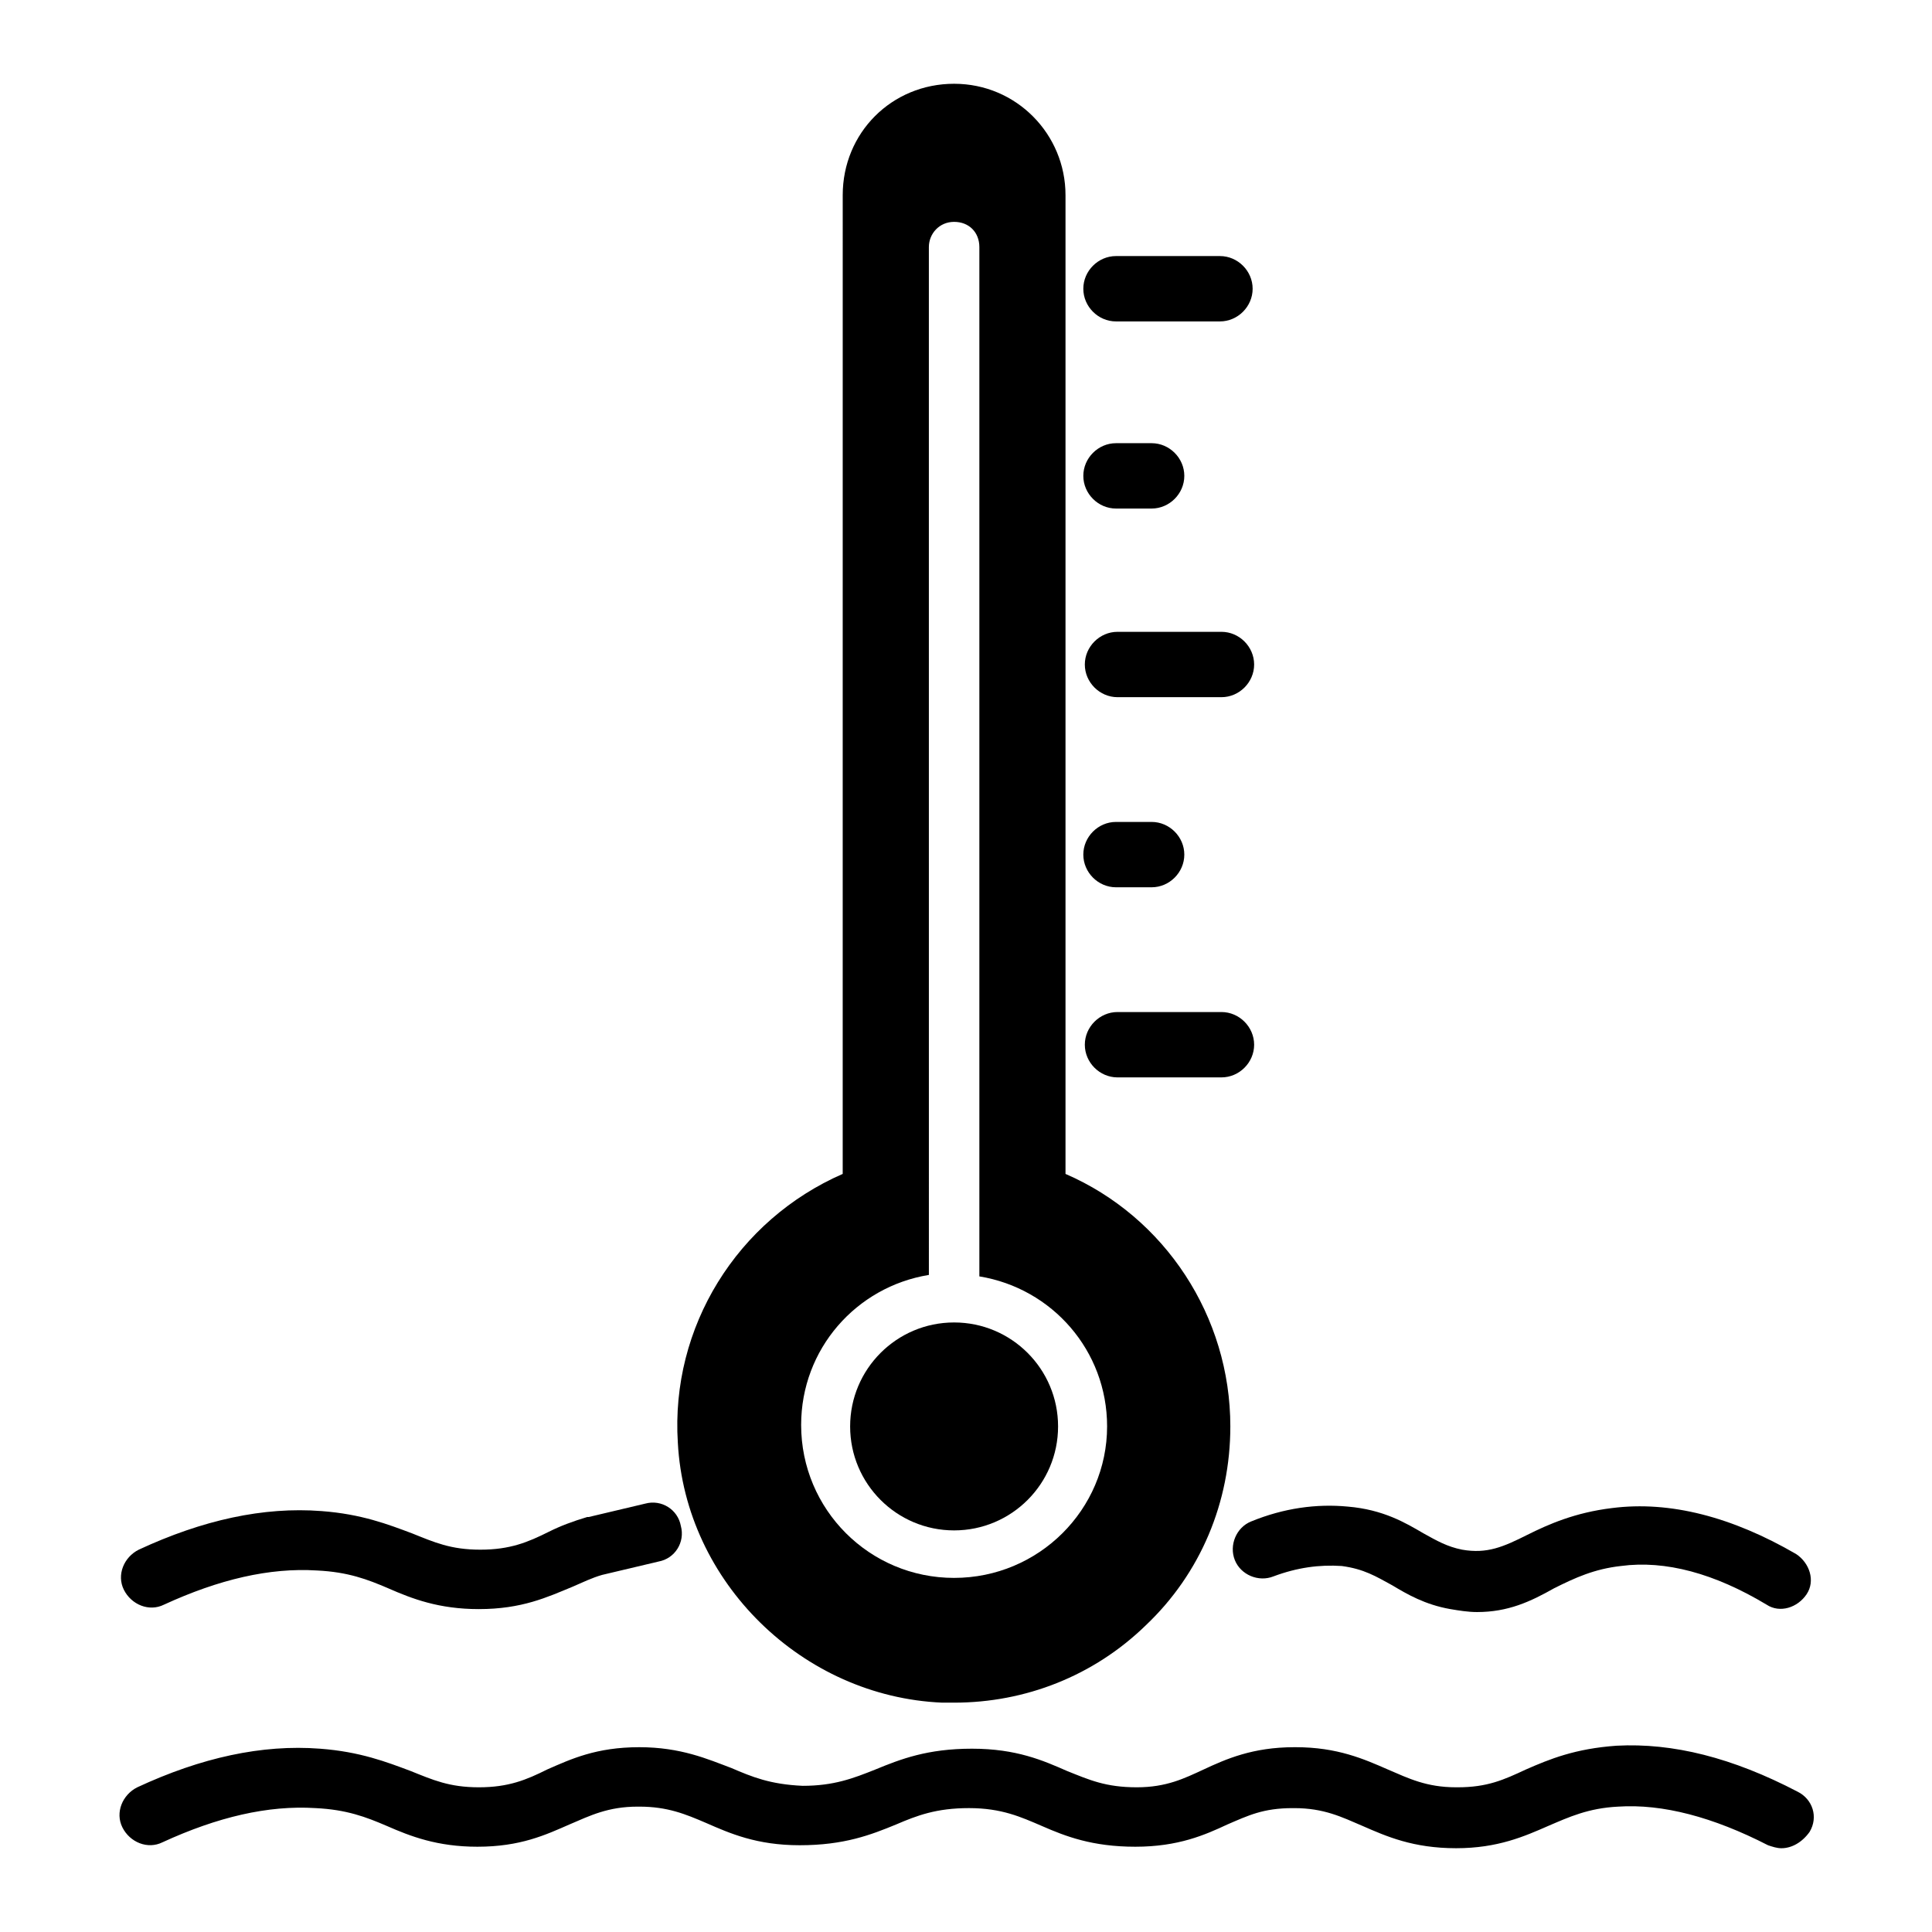
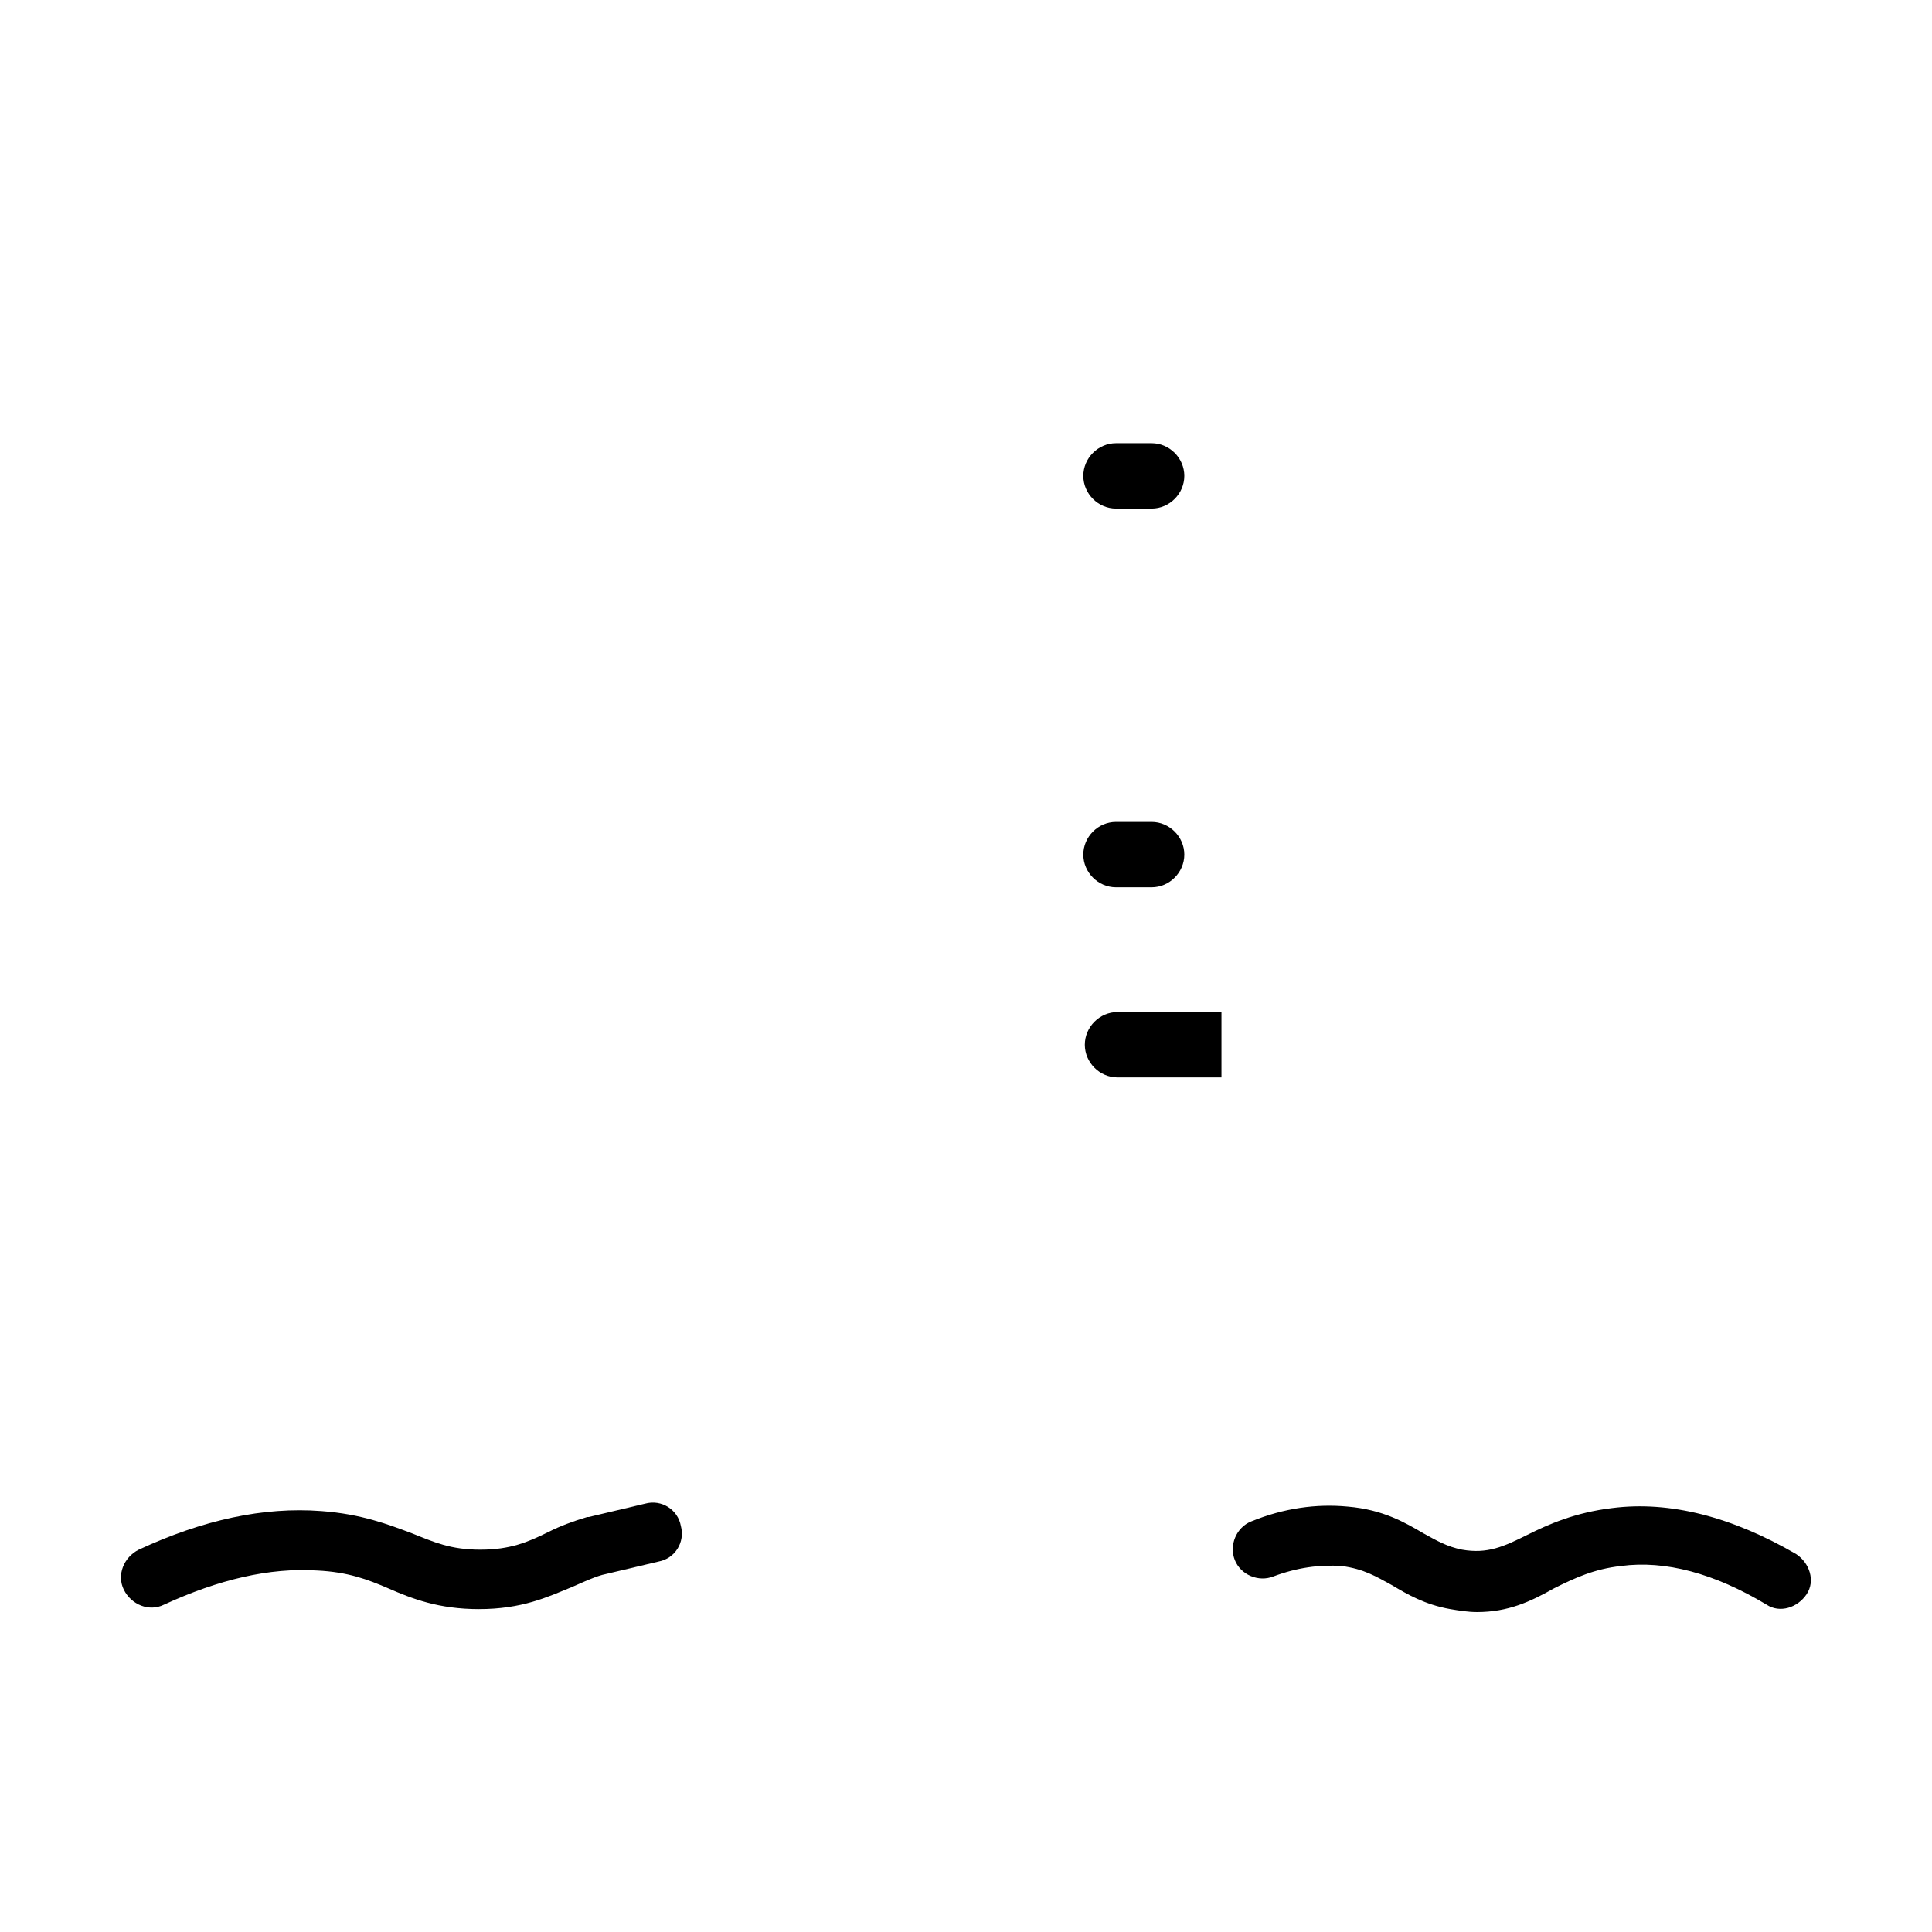
<svg xmlns="http://www.w3.org/2000/svg" fill="#000000" width="800px" height="800px" version="1.1" viewBox="144 144 512 512">
  <g>
    <path d="m535.4 571.21c-2.363 0-4.723-0.395-7.086-0.789-6.691-1.18-11.414-3.938-15.352-6.297-4.328-2.363-7.477-4.328-13.383-5.117-5.902-0.395-11.809 0.395-18.105 2.754-3.938 1.574-8.66-0.395-10.234-4.328-1.574-3.938 0.395-8.66 4.328-10.234 8.66-3.543 17.32-4.723 25.586-3.938 9.445 0.789 15.352 4.328 20.074 7.086 3.543 1.969 6.297 3.543 10.234 4.328 6.691 1.18 11.02-0.789 17.32-3.938 5.512-2.754 12.594-5.902 22.434-7.086 15.352-1.969 31.883 2.363 48.805 12.203 3.543 2.363 5.117 7.086 2.754 10.629-2.363 3.543-7.086 5.117-10.629 2.754-13.777-8.266-26.766-11.809-38.574-10.234-7.086 0.789-12.203 3.148-17.711 5.902-6.293 3.551-12.195 6.305-20.461 6.305z" />
    <path d="m270.9 570.43c-10.629 0-17.711-2.754-24.008-5.512-5.512-2.363-10.629-4.328-18.895-4.723-12.594-0.789-25.977 2.363-40.539 9.055-3.938 1.969-8.66 0-10.629-3.938s0-8.66 3.938-10.629c16.926-7.871 33.062-11.414 48.414-10.234 10.629 0.789 17.711 3.543 24.008 5.902 5.902 2.363 10.234 4.328 18.105 4.328 7.871 0 12.594-1.969 18.105-4.723 3.148-1.574 6.297-2.754 10.234-3.938h0.395l14.957-3.543c4.328-1.18 8.66 1.574 9.445 5.902 1.18 4.328-1.574 8.66-5.902 9.445l-14.957 3.543c-2.754 0.789-5.117 1.969-7.871 3.148-6.695 2.762-13.387 5.914-24.801 5.914z" />
-     <path d="m616.09 633.8c-1.18 0-2.363-0.395-3.543-0.789-14.562-7.477-27.945-11.02-39.754-10.234-7.871 0.395-12.988 2.754-18.5 5.117-6.297 2.754-13.383 5.902-24.402 5.902-11.414 0-18.5-3.148-24.797-5.902-5.512-2.363-10.234-4.723-18.105-4.723h-0.395c-7.871 0-11.809 1.969-17.32 4.328-5.902 2.754-12.988 5.902-24.402 5.902-11.414 0-18.5-2.754-24.797-5.512-5.512-2.363-10.629-4.723-19.285-4.723-8.66 0-13.777 1.969-19.285 4.328-6.691 2.754-13.777 5.512-25.586 5.512-11.414 0-18.5-3.148-24.797-5.902-5.512-2.363-10.234-4.328-17.711-4.328h-0.395c-7.871 0-12.594 2.363-18.105 4.723-6.297 2.754-12.988 5.902-24.402 5.902-10.629 0-17.711-2.754-24.008-5.512-5.512-2.363-10.629-4.328-18.895-4.723-12.594-0.789-25.977 2.363-40.539 9.055-3.938 1.969-8.66 0-10.629-3.938s0-8.66 3.938-10.629c16.926-7.871 33.062-11.414 48.414-10.234 10.629 0.789 17.711 3.543 24.008 5.902 5.902 2.363 10.234 4.328 18.105 4.328 7.871 0 12.594-1.969 18.105-4.723 6.297-2.754 12.988-5.902 24.402-5.902 11.02 0 18.105 3.148 24.402 5.512 5.512 2.363 10.234 4.328 18.895 4.723 8.266 0 13.383-1.969 19.285-4.328 6.691-2.754 13.777-5.512 25.586-5.512 11.809 0 18.895 3.148 25.191 5.902 5.902 2.363 10.234 4.328 18.5 4.328 7.871 0 12.594-2.363 17.711-4.723 5.902-2.754 12.988-5.902 24.008-5.902h0.395c11.02 0 18.105 3.148 24.402 5.902 5.512 2.363 10.234 4.723 18.105 4.723h0.395c7.871 0 12.203-1.969 18.105-4.723 6.297-2.754 12.988-5.512 24.008-6.297 14.957-0.789 30.699 3.148 48.02 12.203 3.938 1.969 5.512 6.691 3.148 10.629-1.965 2.762-4.723 4.336-7.477 4.336z" />
-     <path d="m424.4 522.02c0 15.215-12.336 27.551-27.551 27.551-15.219 0-27.555-12.336-27.555-27.551 0-15.219 12.336-27.555 27.555-27.555 15.215 0 27.551 12.336 27.551 27.555" />
-     <path d="m426.37 455.1v-259.38c0-16.137-12.988-29.52-29.52-29.52s-29.52 12.988-29.52 29.52l-0.004 259.38c-27.945 12.203-45.656 40.539-43.691 71.242 1.969 37 33.062 67.305 70.062 68.879h3.148c18.895 0 37-7.086 50.773-20.469 14.562-13.777 22.434-32.668 22.434-52.742 0.004-29.125-17.312-55.496-43.684-66.91zm-29.52 107.06c-22.434 0-40.539-18.105-40.539-40.539 0-20.074 14.562-36.605 33.852-39.754l-0.004-272.38c0-3.543 2.754-6.691 6.691-6.691s6.691 2.754 6.691 6.691v272.77c19.285 3.148 33.852 19.68 33.852 39.754-0.004 22.039-18.109 40.148-40.543 40.148z" />
    <path d="m439.75 278.77h9.445c4.723 0 8.66-3.938 8.66-8.66s-3.938-8.66-8.66-8.66h-9.445c-4.723 0-8.66 3.938-8.66 8.66s3.934 8.66 8.66 8.66z" />
-     <path d="m467.7 311.44h-27.551c-4.723 0-8.66 3.938-8.66 8.66s3.938 8.66 8.66 8.66h27.551c4.723 0 8.66-3.938 8.66-8.66-0.004-4.723-3.938-8.66-8.66-8.66z" />
    <path d="m439.75 379.14h9.445c4.723 0 8.66-3.938 8.66-8.66 0-4.723-3.938-8.66-8.66-8.66h-9.445c-4.723 0-8.66 3.938-8.66 8.66 0 4.727 3.934 8.66 8.66 8.66z" />
-     <path d="m467.7 412.2h-27.551c-4.723 0-8.66 3.938-8.66 8.66s3.938 8.66 8.66 8.66h27.551c4.723 0 8.66-3.938 8.66-8.66-0.004-4.723-3.938-8.66-8.66-8.66z" />
-     <path d="m439.75 229.18h27.551c4.723 0 8.66-3.938 8.66-8.66s-3.938-8.66-8.66-8.66h-27.551c-4.723 0-8.66 3.938-8.66 8.66s3.934 8.66 8.66 8.66z" />
+     <path d="m467.7 412.2h-27.551c-4.723 0-8.66 3.938-8.66 8.66s3.938 8.66 8.66 8.66h27.551z" />
  </g>
</svg>